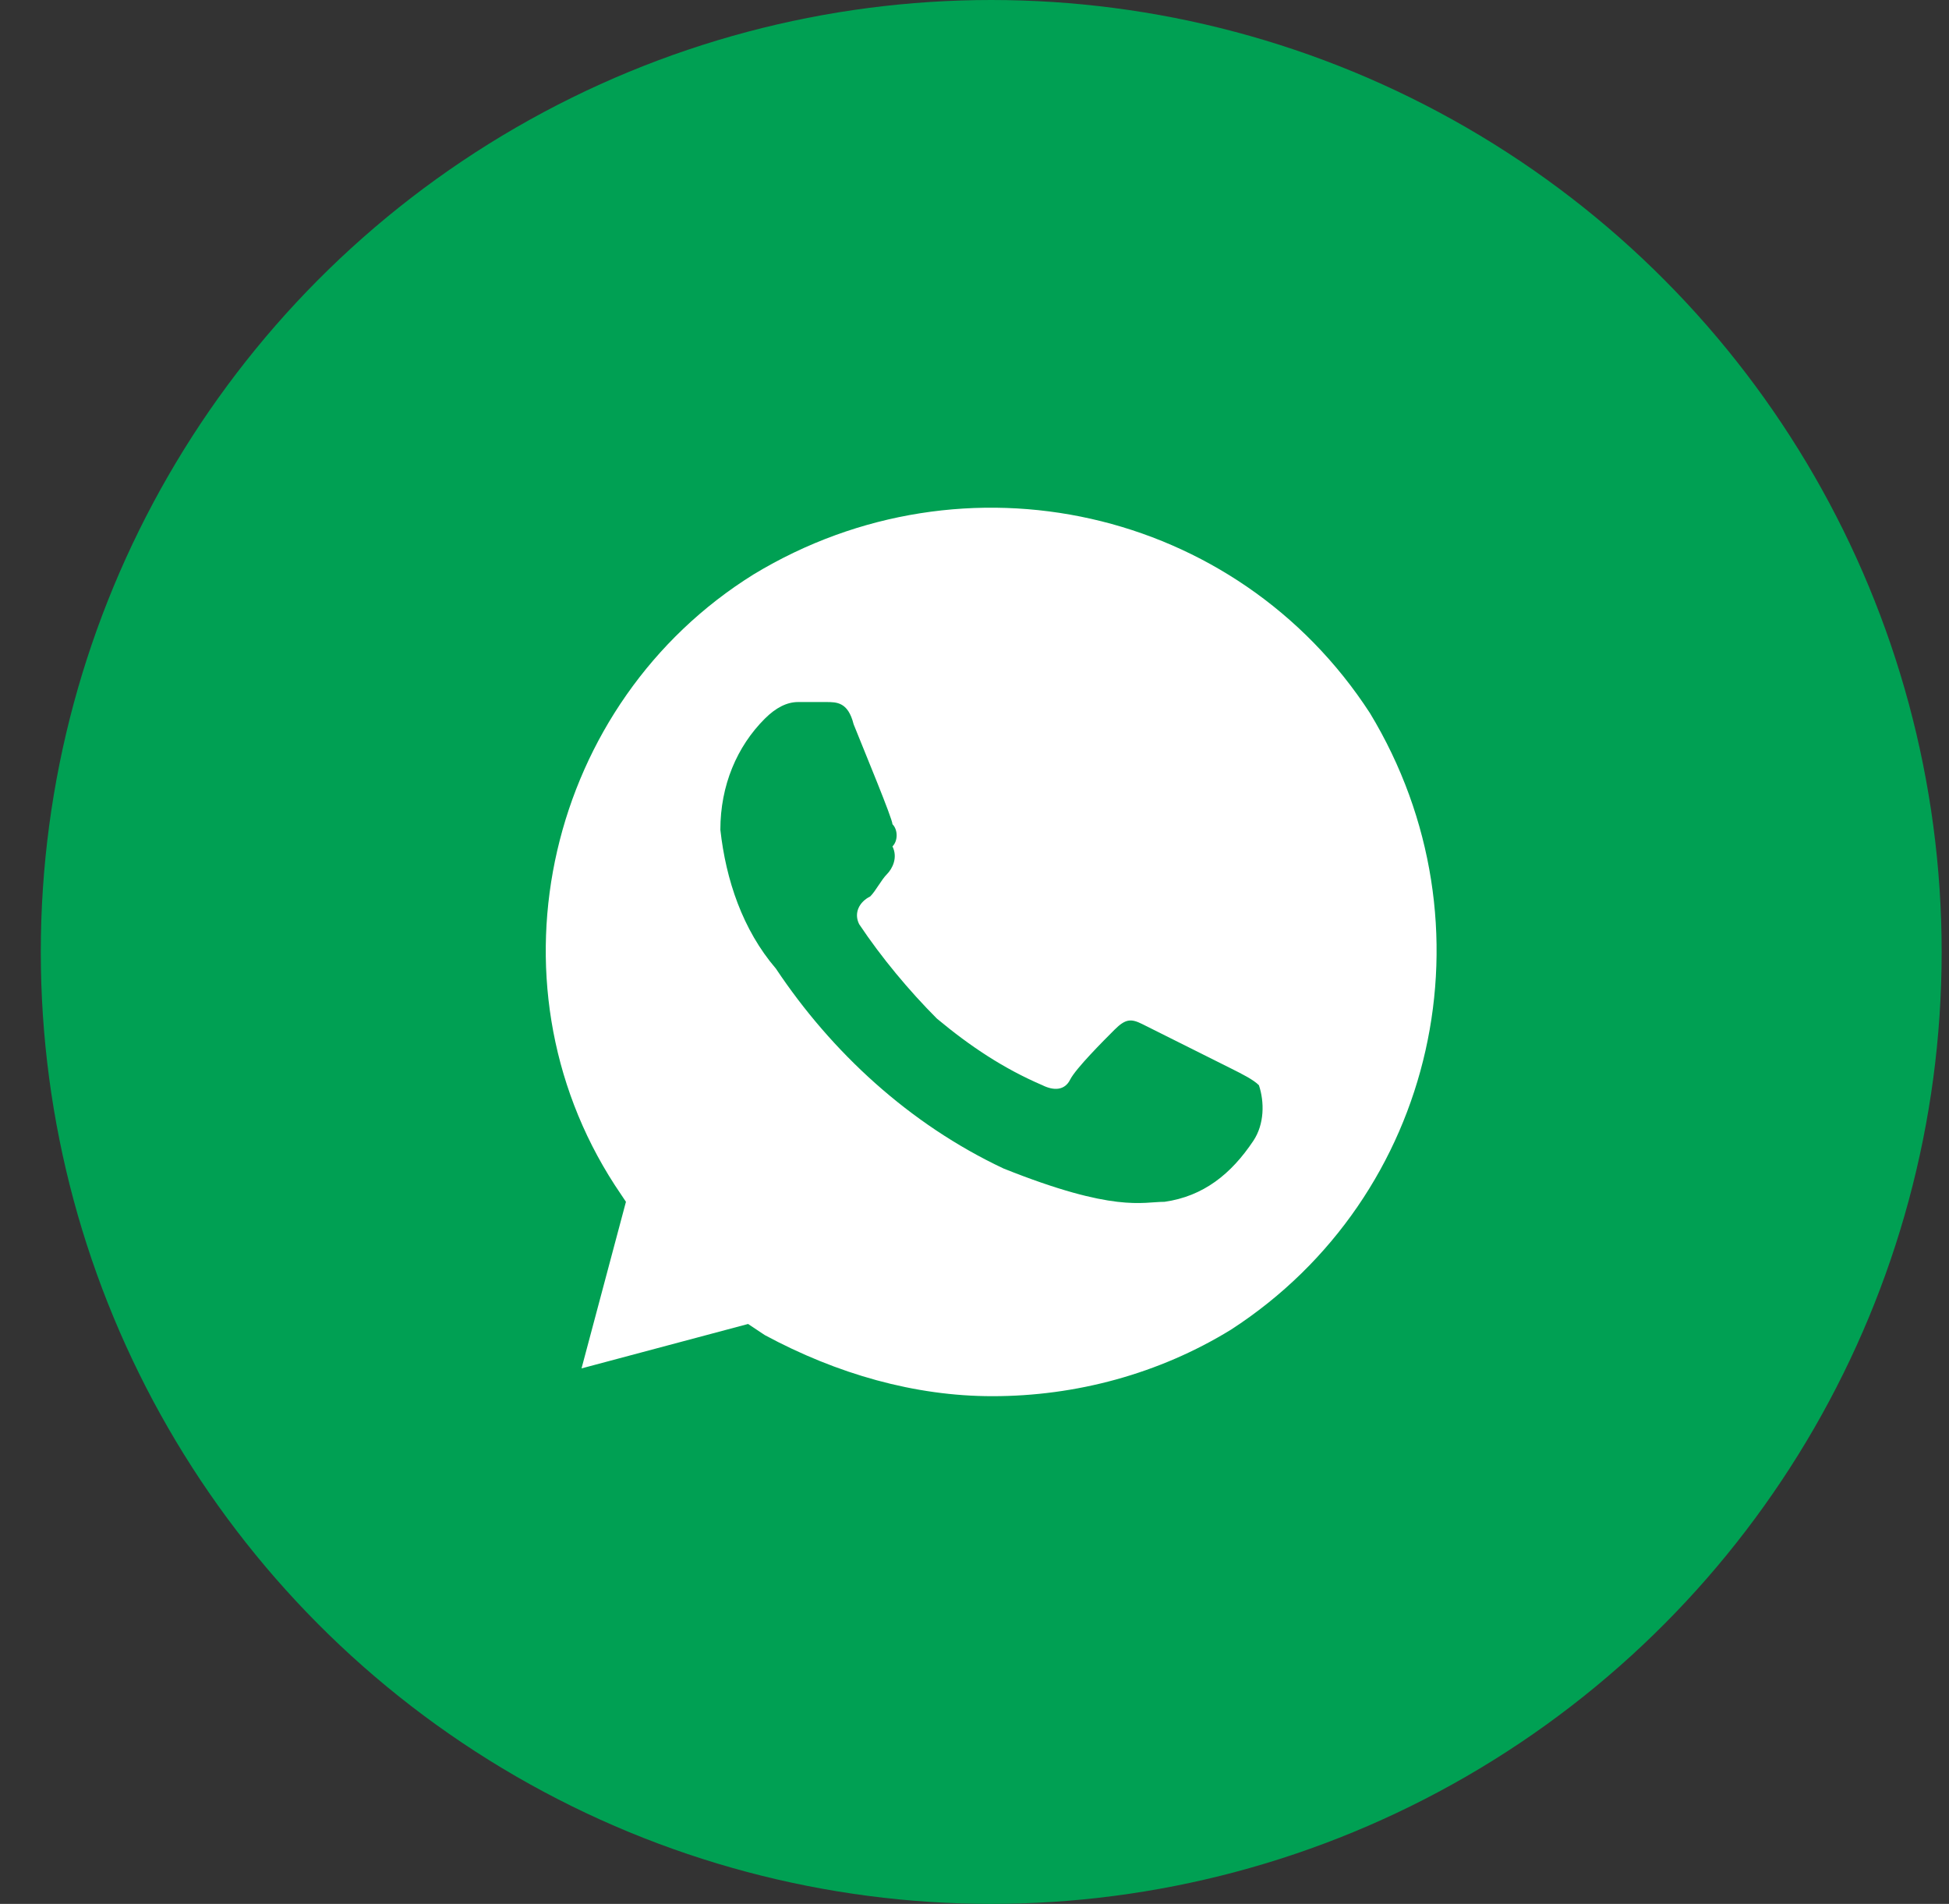
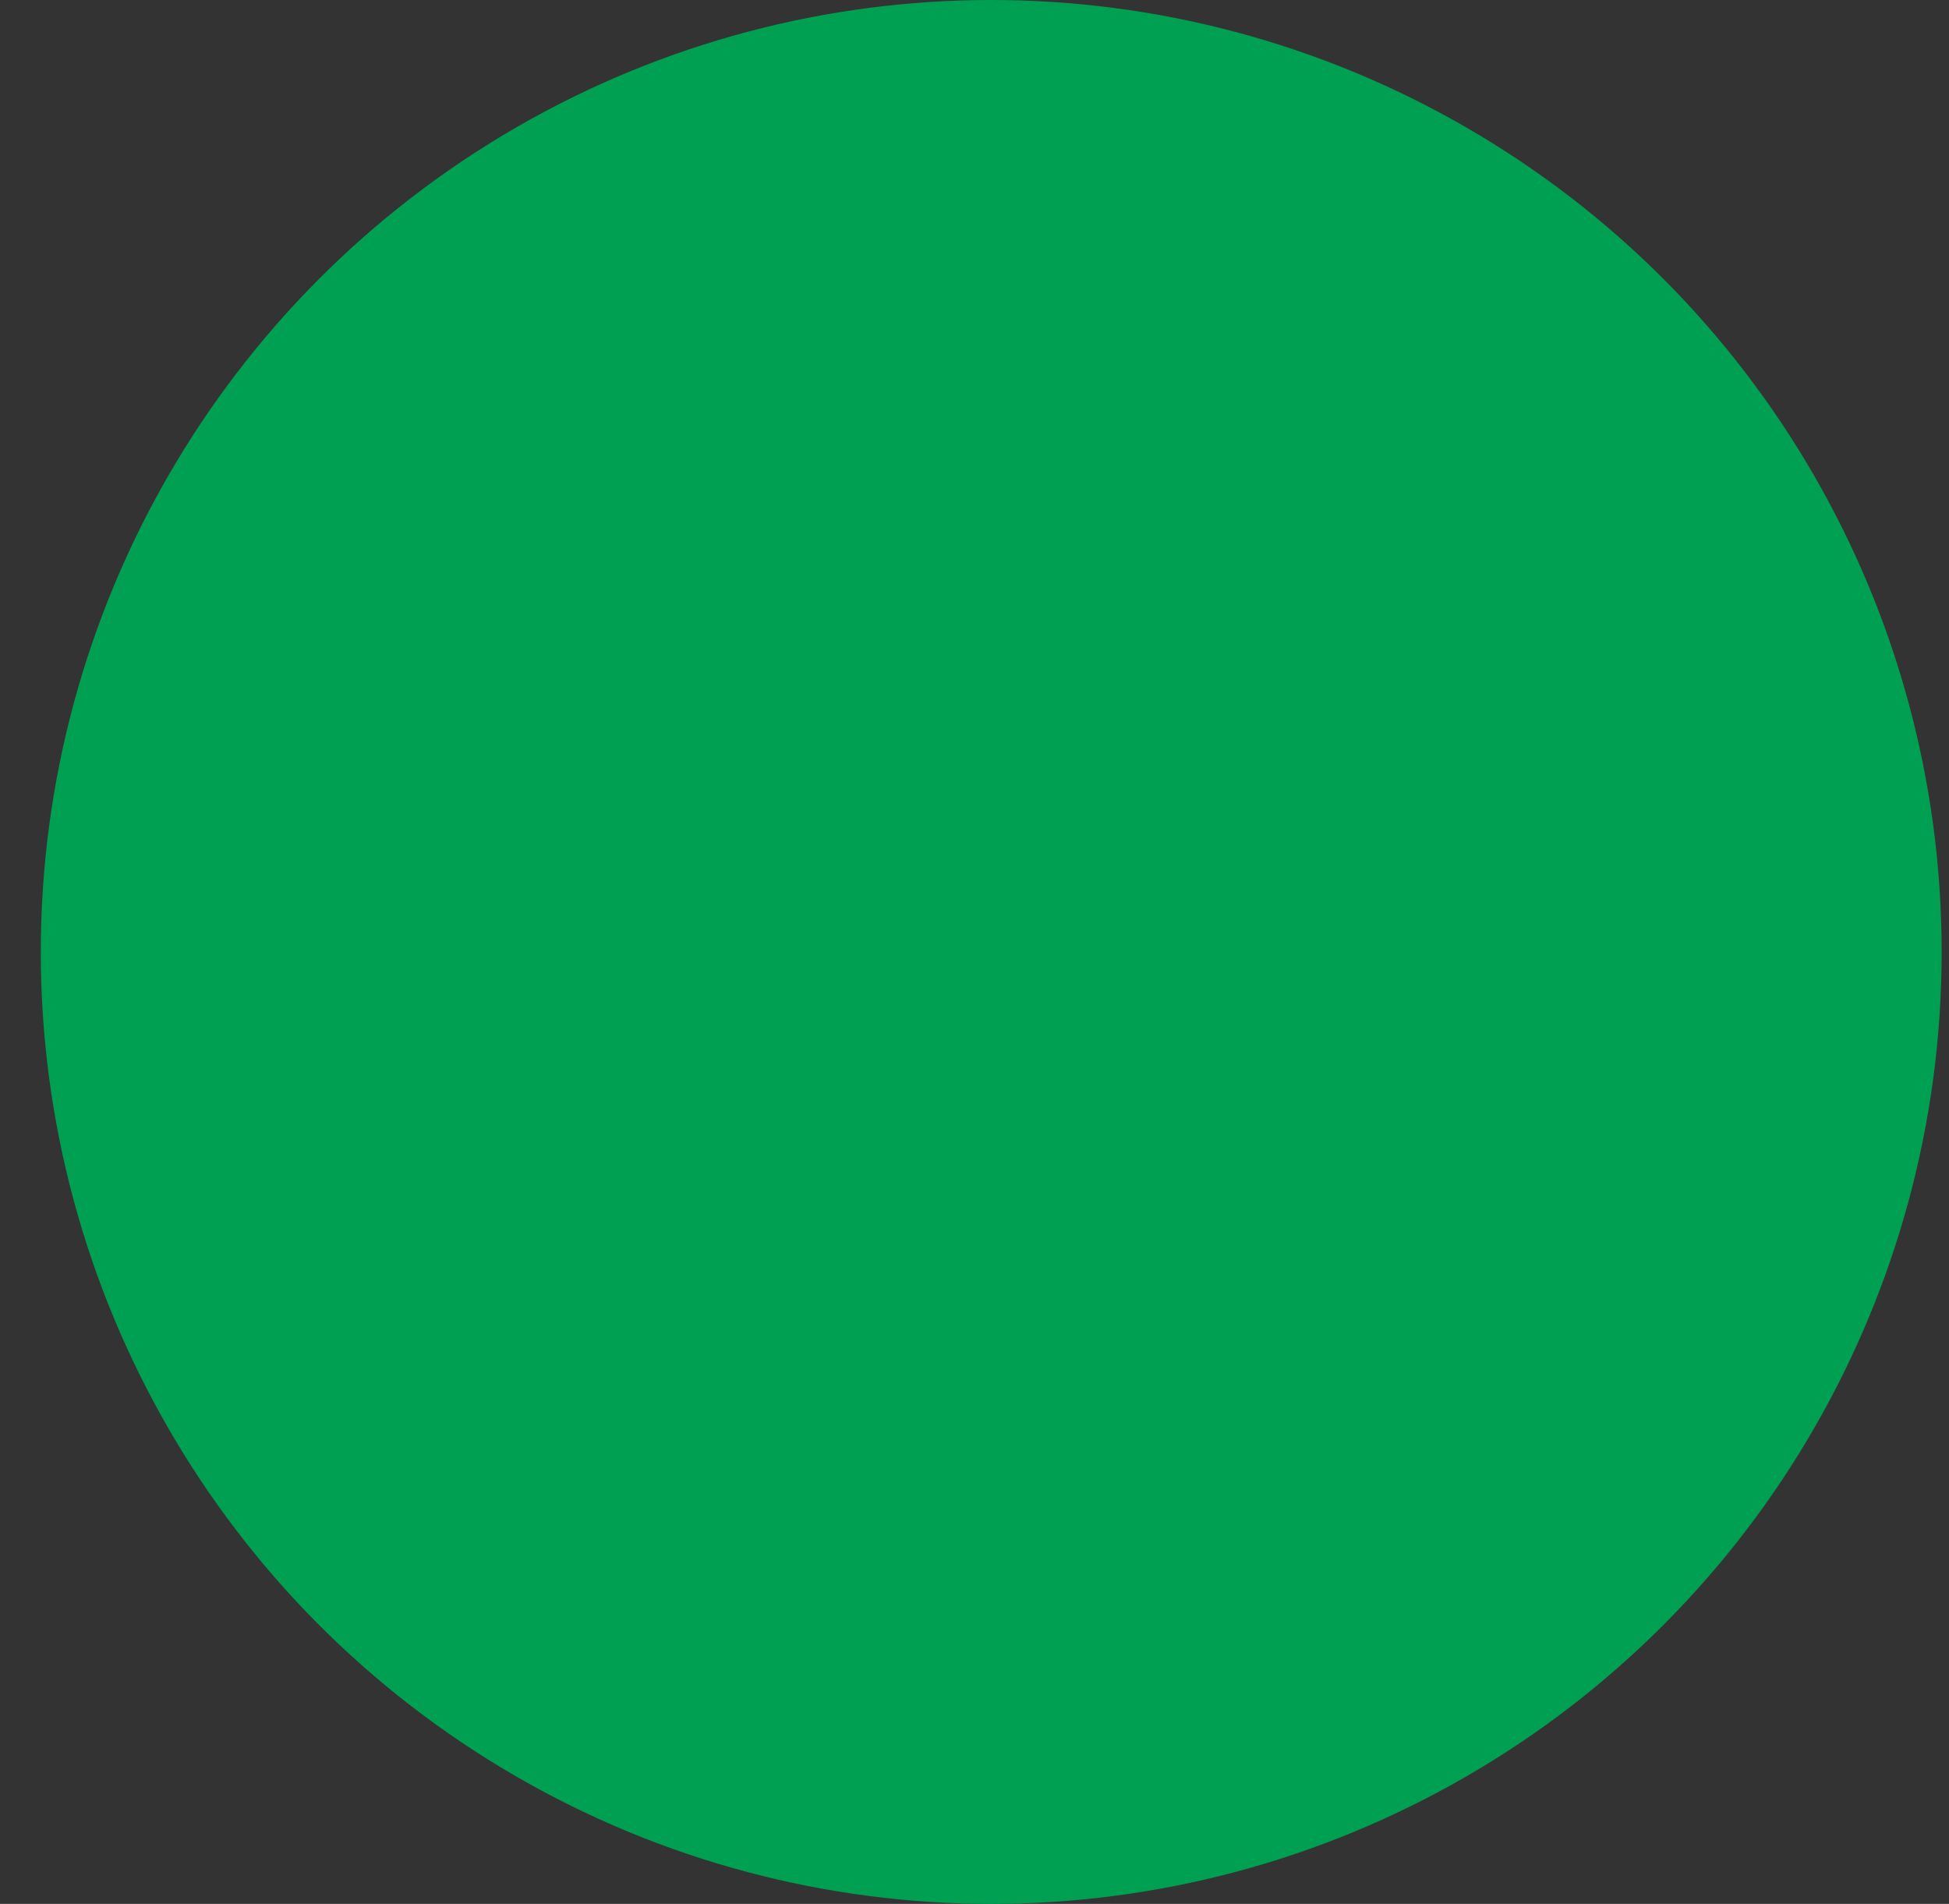
<svg xmlns="http://www.w3.org/2000/svg" width="43" height="42" viewBox="0 0 43 42" fill="none">
  <rect x="0" y="0" width="43" height="42" fill="#333333" stroke="none" />
  <ellipse cx="21.869" cy="21" rx="20.969" ry="21" fill="#00A053" />
-   <path d="M30.225 15.732C27.285 11.2 21.283 9.852 16.628 12.67C12.095 15.487 10.625 21.612 13.565 26.145L13.81 26.512L12.83 30.187L16.505 29.207L16.873 29.452C18.465 30.31 20.18 30.8 21.895 30.8C23.733 30.8 25.57 30.31 27.163 29.33C31.695 26.39 33.043 20.387 30.225 15.732ZM27.653 25.165C27.163 25.9 26.55 26.39 25.693 26.512C25.203 26.512 24.59 26.757 22.14 25.777C20.058 24.797 18.343 23.205 17.118 21.367C16.383 20.51 16.015 19.407 15.893 18.305C15.893 17.325 16.26 16.467 16.873 15.855C17.118 15.61 17.363 15.487 17.608 15.487H18.22C18.465 15.487 18.71 15.487 18.833 15.977C19.078 16.59 19.69 18.06 19.69 18.182C19.813 18.305 19.813 18.55 19.69 18.672C19.813 18.917 19.69 19.162 19.568 19.285C19.445 19.407 19.323 19.652 19.2 19.775C18.955 19.897 18.833 20.142 18.955 20.387C19.445 21.122 20.058 21.857 20.67 22.47C21.405 23.082 22.14 23.572 22.998 23.94C23.243 24.062 23.488 24.062 23.61 23.817C23.733 23.572 24.345 22.96 24.59 22.715C24.835 22.47 24.958 22.47 25.203 22.592L27.163 23.572C27.408 23.695 27.653 23.817 27.775 23.94C27.898 24.307 27.898 24.797 27.653 25.165Z" fill="white" />
</svg>